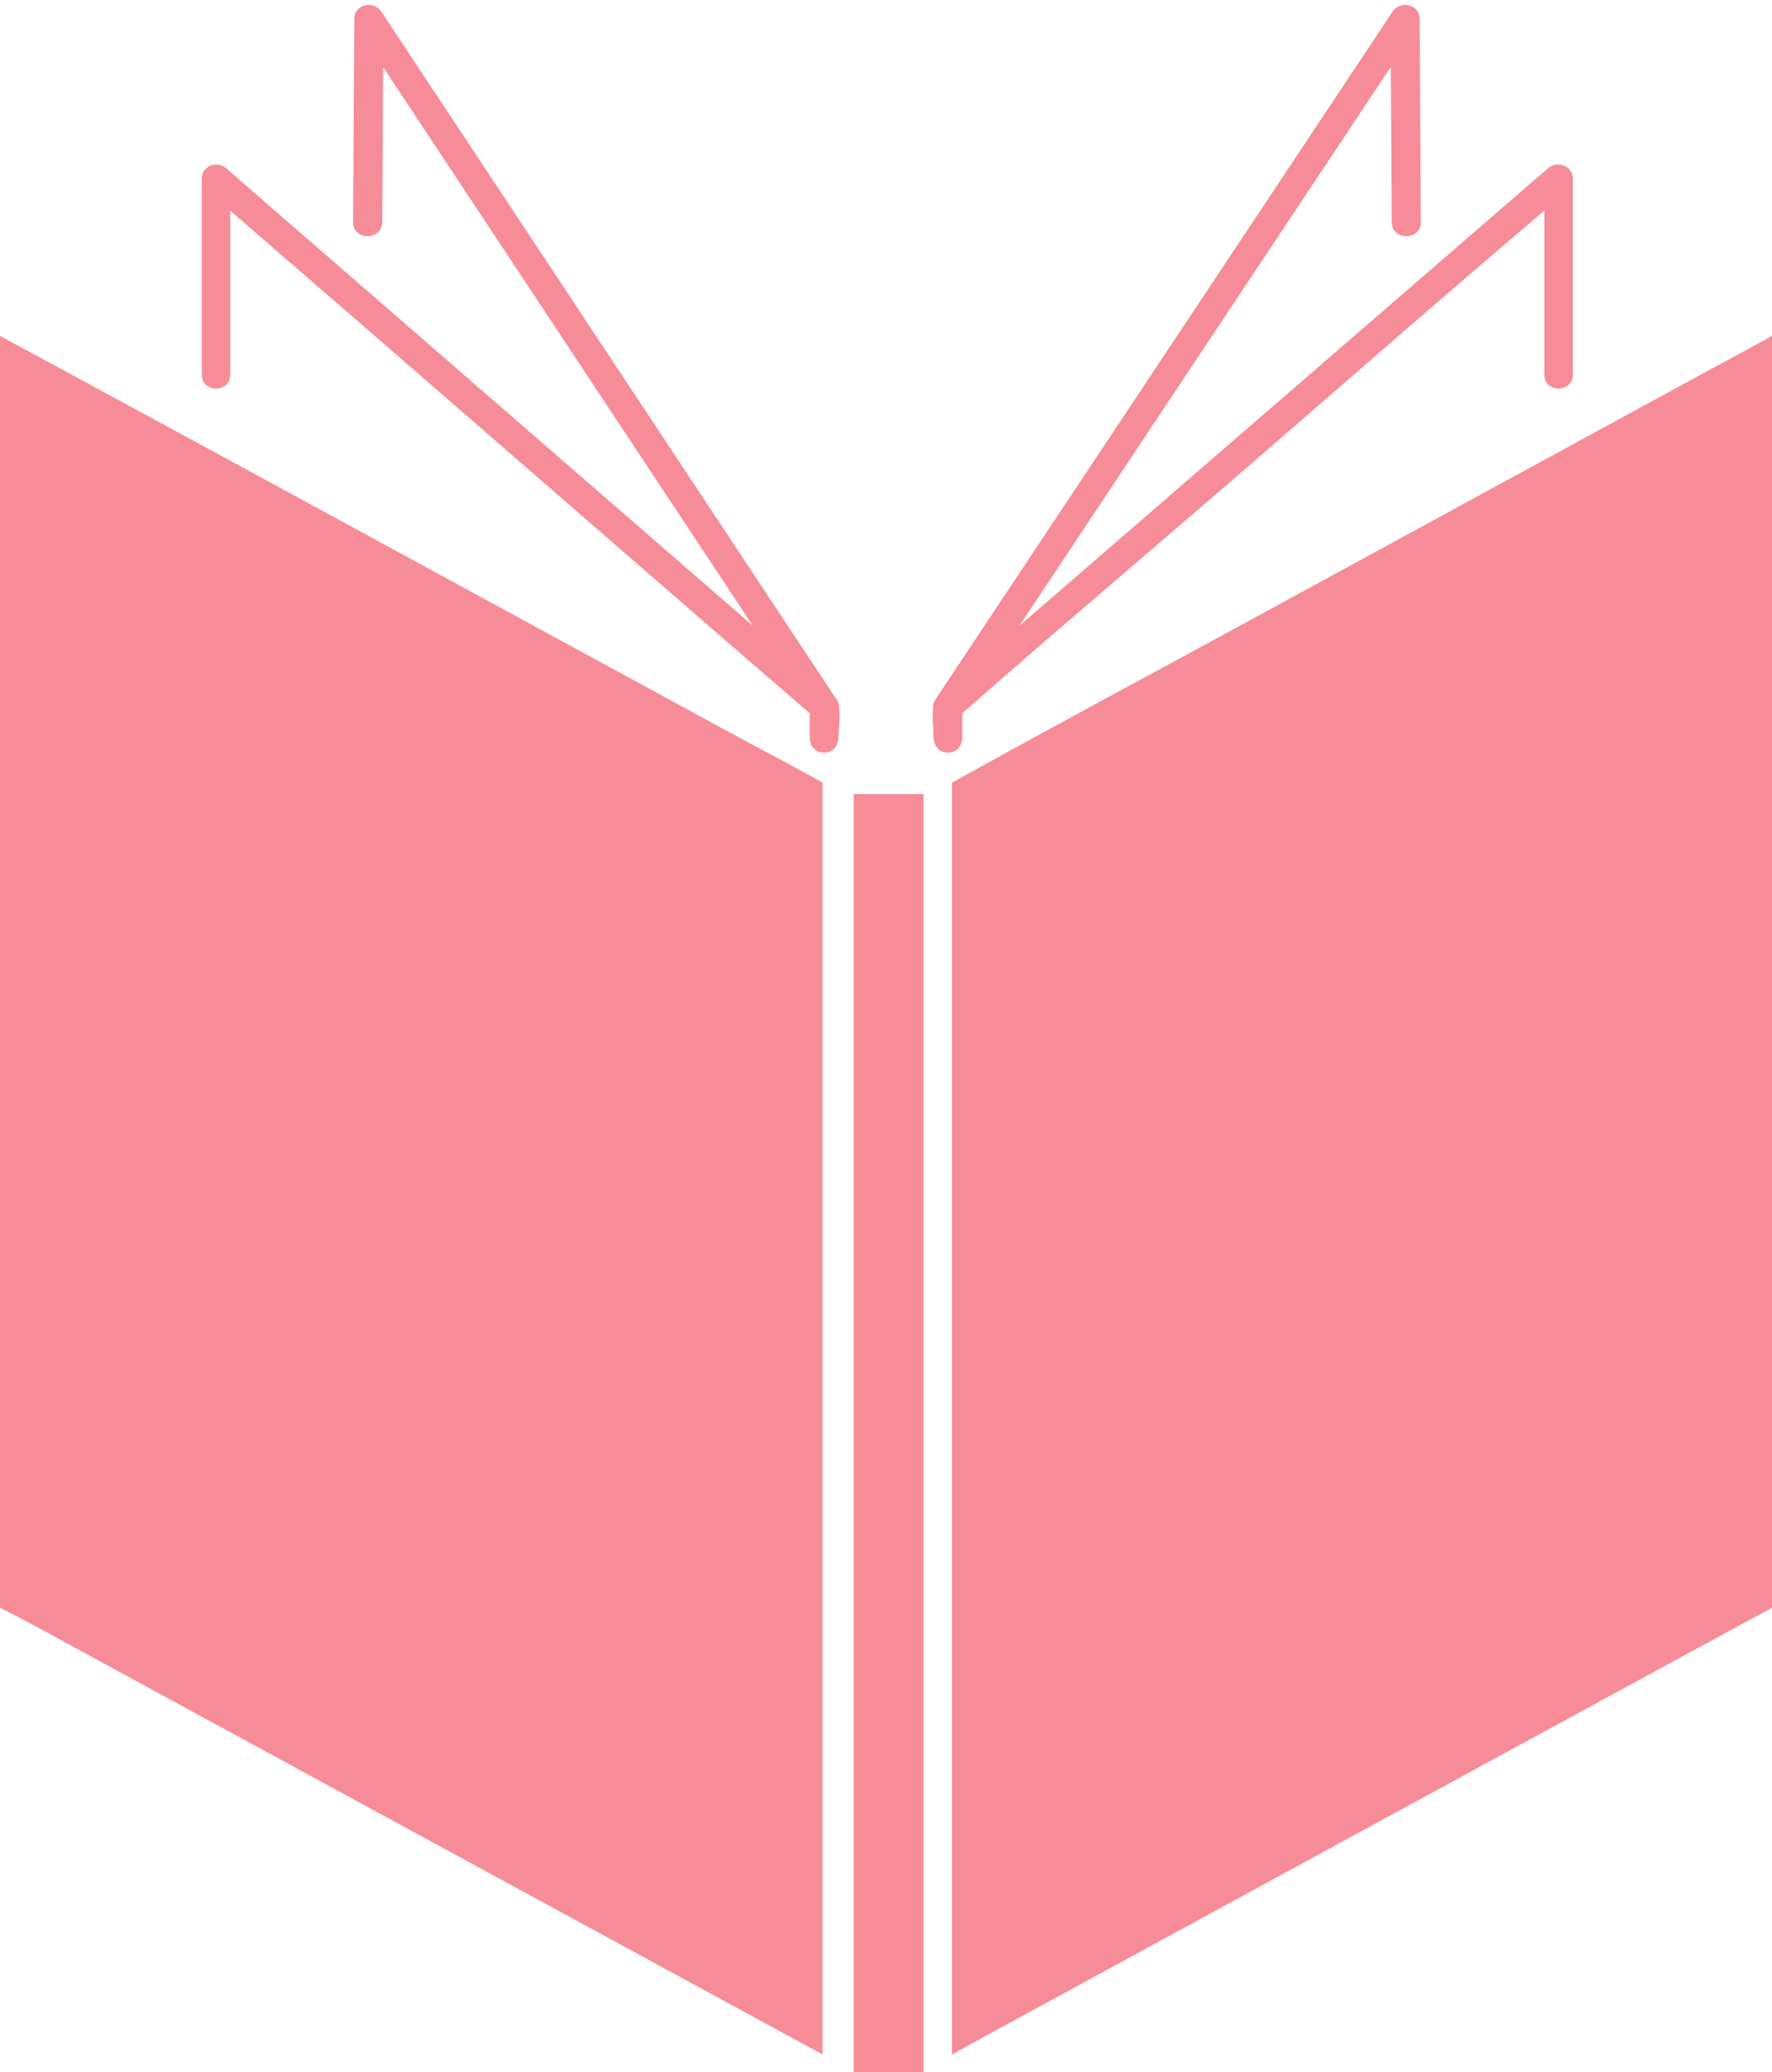
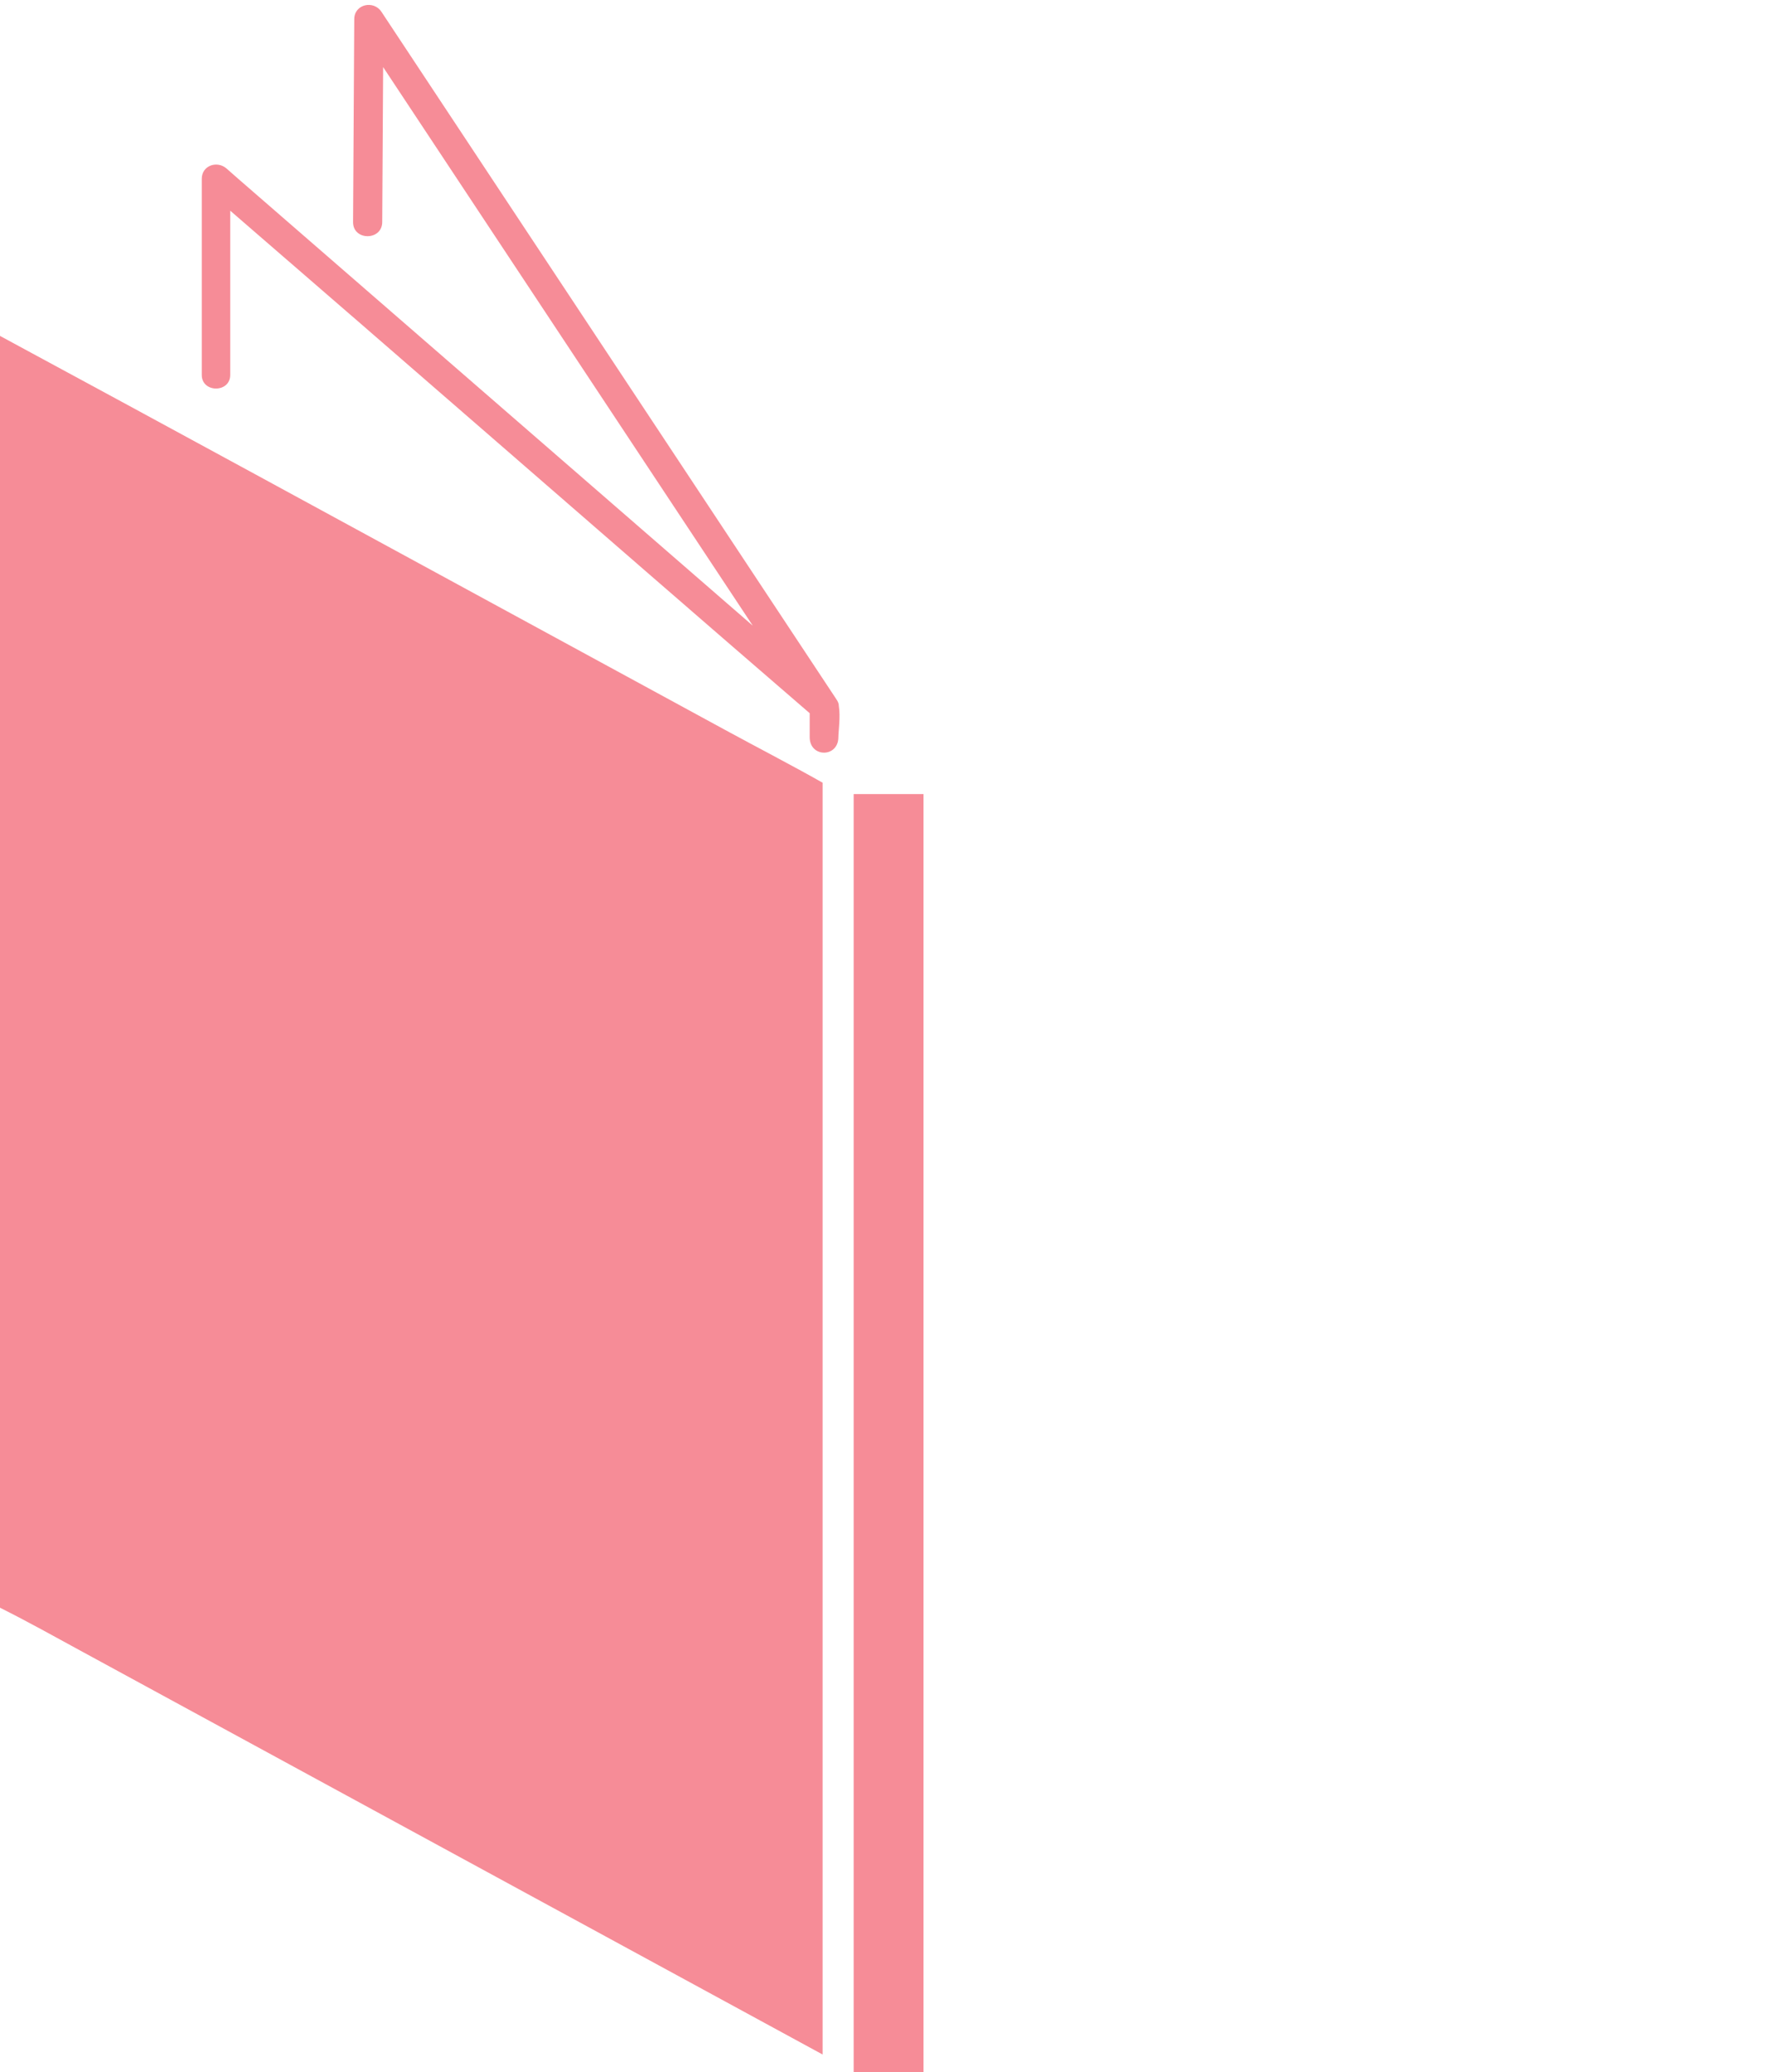
<svg xmlns="http://www.w3.org/2000/svg" fill="#000000" height="801" preserveAspectRatio="xMidYMid meet" version="1" viewBox="0.0 -1.9 685.0 801.0" width="685" zoomAndPan="magnify">
  <defs>
    <clipPath id="a">
      <path d="M 330 305 L 357 305 L 357 799.031 L 330 799.031 Z M 330 305" />
    </clipPath>
  </defs>
  <g>
    <g id="change1_1">
      <path d="M 323.316 268.387 C 323.215 268.234 323.117 268.082 323.016 267.934 C 322.98 267.887 322.953 267.832 322.918 267.785 C 296.324 227.602 269.727 187.414 243.133 147.227 C 211.82 99.918 180.512 52.609 149.199 5.301 C 148.617 4.414 148.031 3.531 147.445 2.648 C 144.418 -1.926 136.98 -0.32 136.945 5.492 C 136.793 31.645 136.641 57.793 136.484 83.945 C 136.441 91.215 147.711 91.211 147.754 83.945 C 147.871 63.977 147.988 44.008 148.105 24.035 C 171.371 59.188 194.637 94.344 217.902 129.496 C 242.266 166.312 266.633 203.129 291 239.949 C 270.059 221.766 249.121 203.578 228.18 185.395 C 182.859 146.039 137.543 106.688 92.223 67.332 C 90.645 65.961 89.133 64.594 87.555 63.223 C 83.953 60.094 78 62.031 78 67.207 C 78 92.559 78 117.031 78 143.031 C 78 150.031 89 150.031 89 143.031 C 89 122.031 89 100.785 89 79.543 C 123 108.922 156.82 138.297 190.648 167.676 C 231.379 203.043 272 238.414 313 273.781 C 313 277.066 313 279.031 313 283.031 C 313 291.031 324.086 291.031 324.086 283.031 C 324.086 281.031 324.945 275.059 324.266 271.016 C 324.266 270.086 323.98 269.395 323.316 268.387" fill="#f68c97" />
    </g>
    <g id="change1_2">
-       <path d="M 372 283.031 C 372 279.031 372 277.066 372 273.785 C 408 242.102 445.492 210.414 482.098 178.73 C 520.305 145.66 558 112.59 597 79.516 C 597 100.766 597 122.031 597 143.031 C 597 150.031 608 150.031 608 143.031 C 608 117.031 608 92.559 608 67.207 C 608 62.027 601.914 60.102 598.312 63.223 C 561.156 95.383 523.973 127.547 486.816 159.707 C 455.914 186.457 424.996 213.207 394.094 239.953 C 413.379 210.941 432.656 181.93 451.938 152.914 C 480.508 109.934 509.07 66.949 537.641 23.969 C 537.758 43.961 537.871 63.953 537.992 83.945 C 538.035 91.211 549.305 91.215 549.262 83.945 C 549.105 57.793 548.949 31.645 548.793 5.492 C 548.762 -0.328 541.328 -1.914 538.293 2.648 C 511.449 43.035 484.605 83.422 457.766 123.809 C 426.32 171.117 394.875 218.426 363.43 265.734 C 362.844 266.621 362.258 267.504 361.668 268.387 C 360.832 269.645 360.594 270.582 360.77 271.703 C 360.188 275.531 360.898 279.031 360.898 283.031 C 360.898 291.031 372 291.031 372 283.031" fill="#f68c97" />
-     </g>
+       </g>
    <g id="change1_3">
-       <path d="M 660.285 141.371 C 600.672 173.848 541.059 206.324 481.441 238.801 C 443.598 259.414 405 280.031 368 300.645 C 368 304.906 368 309.172 368 313.434 C 368 314.48 368 315.531 368 316.582 C 368 370.496 368 424.41 368 478.324 C 368 479.367 368 480.406 368 481.445 C 368 552.391 368 623.336 368 694.281 C 368 695.309 368 696.34 368 697.367 C 368 728.992 368 760.617 368 792.242 C 376 787.766 384.273 783.289 392.496 778.812 C 452.109 746.336 511.699 713.859 571.312 681.387 C 609.156 660.77 647 640.152 685 619.539 C 685 615.277 685 611.012 685 606.754 C 685 551.785 685 496.824 685 441.859 C 685 369.871 685 297.887 685 225.902 C 685 193.246 685 160.594 685 127.938 C 677 132.418 668.508 136.895 660.285 141.371" fill="#f68c97" />
-     </g>
+       </g>
    <g clip-path="url(#a)" id="change1_5">
      <path d="M 342.367 305.031 C 340.883 305.031 337 305.031 330 305.031 C 330 309.031 330 313.082 330 316.582 C 330 371.535 330 426.492 330 481.445 C 330 553.418 330 625.391 330 697.367 C 330 731.297 330 765.031 330 799.031 C 337 799.031 340.883 799.031 342.367 799.031 C 343.098 799.031 343.336 799.031 343.328 799.031 C 344.863 799.031 349 799.031 357 799.031 C 357 796.031 357 792.164 357 788.664 C 357 787.645 357 786.621 357 785.598 C 357 731.664 357 677.73 357 623.801 C 357 622.77 357 621.738 357 620.703 C 357 549.762 357 478.82 357 407.879 C 357 406.836 357 405.793 357 404.746 C 357 371.859 357 338.031 357 305.031 C 349 305.031 344.863 305.031 343.328 305.031 C 342.648 305.031 342.391 305.031 342.367 305.031" fill="#f68c97" />
    </g>
    <g id="change1_4">
      <path d="M 98.766 181.48 C 66.012 163.641 33 145.789 0 127.941 C 0 130.156 0 132.371 0 134.586 C 0 189.551 0 244.516 0 299.48 C 0 371.465 0 443.449 0 515.438 C 0 550.137 0 584.836 0 619.539 C 11 625.047 20.84 630.559 30.957 636.07 C 90.57 668.543 150.402 701.02 210.016 733.496 C 245.961 753.078 282 772.66 318 792.242 C 318 790.027 318 787.812 318 785.598 C 318 730.633 318 675.668 318 620.703 C 318 548.719 318 476.734 318 404.746 C 318 370.047 318 335.348 318 300.645 C 306 293.855 292.832 287.066 280.363 280.273 C 219.91 247.344 159.223 214.414 98.766 181.48" fill="#f68c97" />
    </g>
  </g>
</svg>